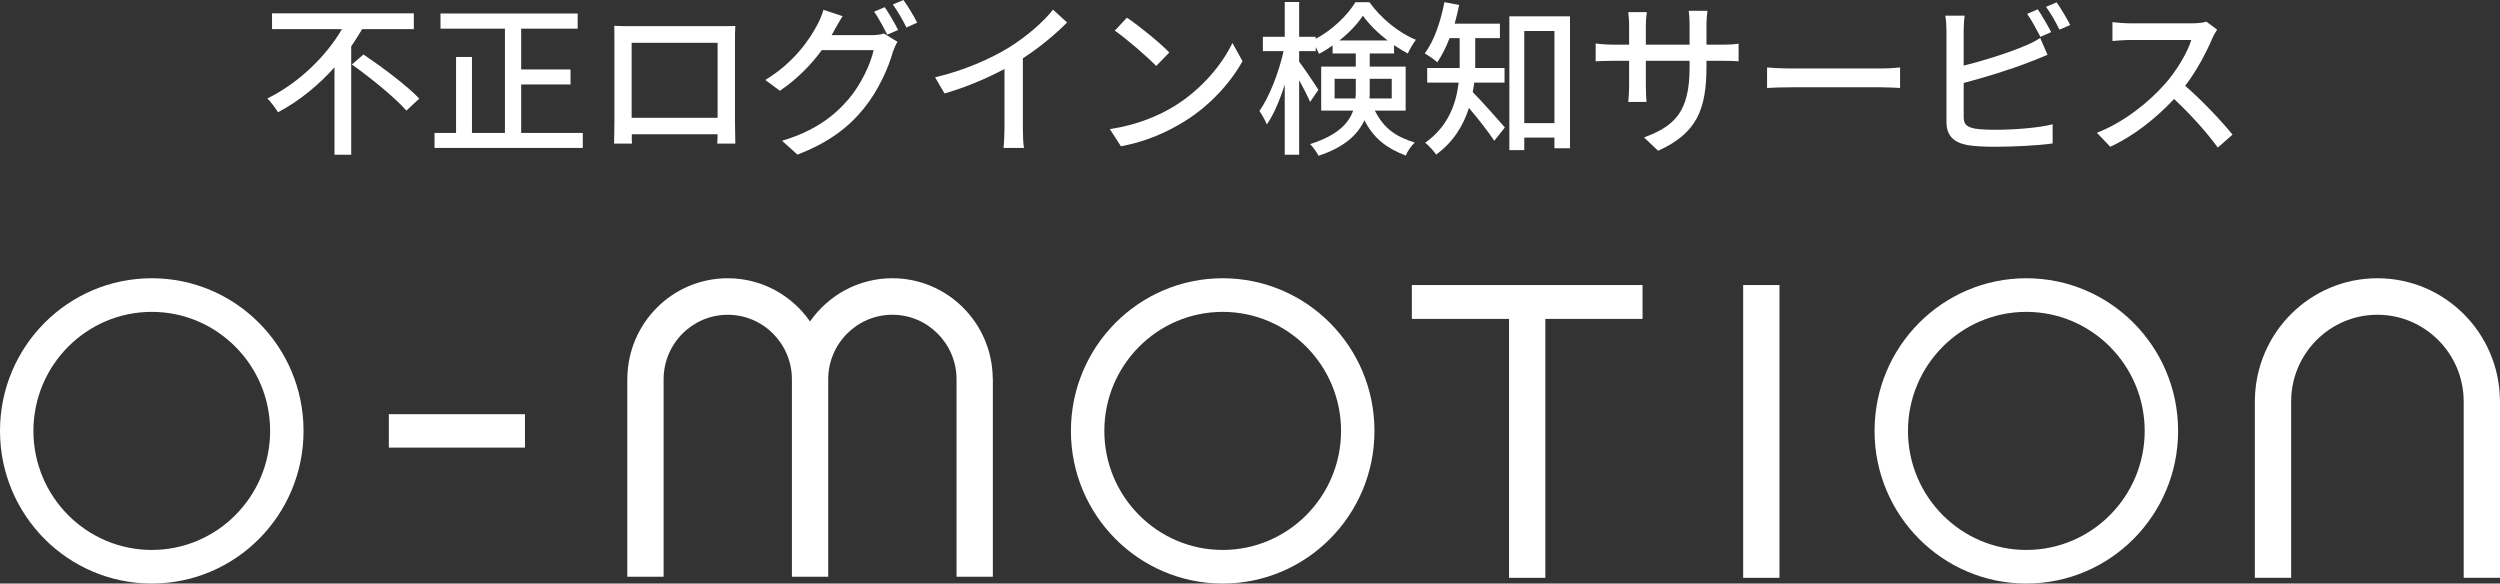
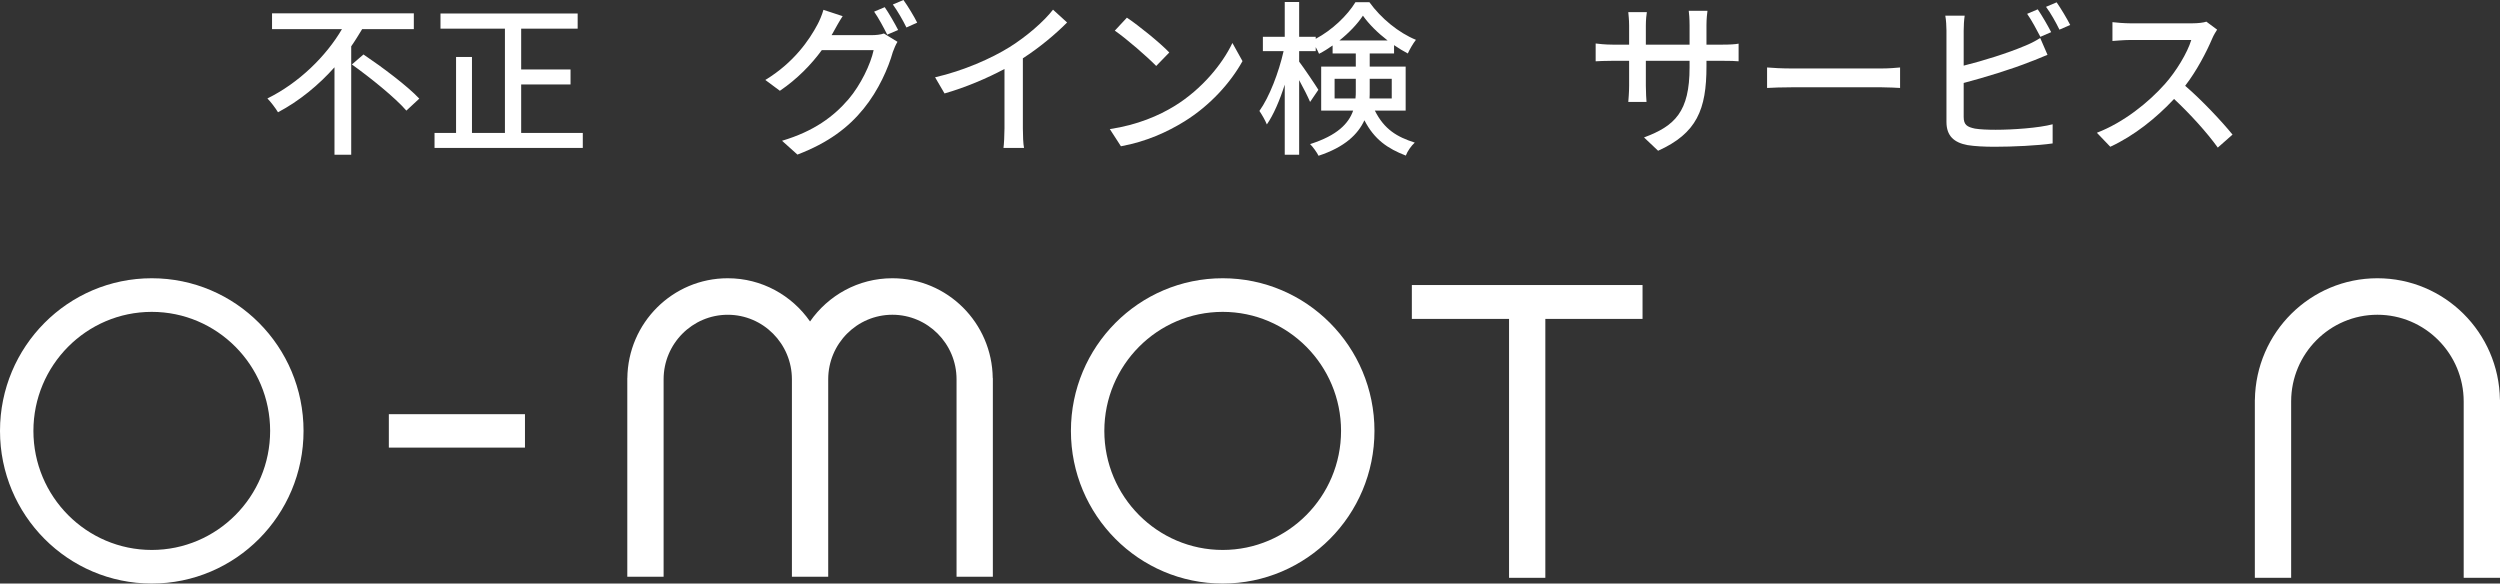
<svg xmlns="http://www.w3.org/2000/svg" width="407" height="95" viewBox="0 0 407 95" fill="none">
  <rect x="0" y="0" width="407" height="95" fill="#333333" stroke="none" />
-   <path d="M289.697 46.403H283.789V94.067H289.697V46.403Z" fill="white" />
+   <path d="M289.697 46.403H283.789V94.067V46.403Z" fill="white" />
  <path d="M229.849 51.917H245.673V94.067H251.581V51.917H267.405V46.403H229.849V51.917Z" fill="white" />
  <path d="M199.055 50.772C209.679 50.772 218.324 59.464 218.324 70.152C218.324 80.84 209.682 89.532 199.055 89.532C188.428 89.532 179.785 80.84 179.785 70.152C179.785 59.464 188.428 50.772 199.055 50.772ZM199.055 45.299C185.41 45.299 174.346 56.424 174.346 70.15C174.346 83.875 185.407 95 199.055 95C212.702 95 223.763 83.875 223.763 70.15C223.763 56.424 212.702 45.299 199.055 45.299Z" fill="white" />
-   <path d="M329.887 50.772C340.511 50.772 349.156 59.464 349.156 70.152C349.156 80.84 340.514 89.532 329.887 89.532C319.259 89.532 310.617 80.84 310.617 70.152C310.617 59.464 319.259 50.772 329.887 50.772ZM329.887 45.299C316.242 45.299 305.178 56.424 305.178 70.15C305.178 83.875 316.239 95 329.887 95C343.534 95 354.595 83.875 354.595 70.15C354.595 56.424 343.534 45.299 329.887 45.299Z" fill="white" />
  <path d="M58.958 4.746C58.391 5.668 57.825 6.617 57.178 7.54V25.195H54.454V10.957C51.866 13.859 48.738 16.435 45.259 18.279C44.855 17.601 44.073 16.571 43.533 16.028C48.657 13.506 53.079 9.167 55.668 4.746H44.288V2.17H67.371V4.746H58.958ZM59.173 8.868C62.194 10.902 66.292 13.967 68.261 16.055L66.157 18.008C64.351 15.92 60.36 12.692 57.286 10.496L59.173 8.868Z" fill="white" />
  <path d="M94.879 21.642V24.083H70.742V21.642H74.247V9.275H76.836V21.642H82.202V4.665H71.712V2.197H94.043V4.665H84.847V11.309H92.883V13.75H84.847V21.642H94.879Z" fill="white" />
-   <path d="M119.657 19.879C119.657 20.828 119.711 23.161 119.711 23.378H116.772C116.799 23.242 116.799 22.618 116.826 21.859H102.858C102.858 22.591 102.858 23.242 102.885 23.378H99.972C99.972 23.134 100.026 20.964 100.026 19.879V6.563C100.026 5.858 100.026 4.936 99.999 4.204C101.051 4.258 101.914 4.258 102.588 4.258H117.23C117.85 4.258 118.821 4.258 119.711 4.231C119.657 4.963 119.657 5.804 119.657 6.563V19.879ZM102.831 6.97V19.174H116.826V6.97H102.831Z" fill="white" />
  <path d="M141.877 5.722C142.632 5.722 143.387 5.641 143.899 5.451L146.11 6.807C145.841 7.241 145.544 7.919 145.355 8.462C144.627 11.065 143.036 14.699 140.609 17.683C138.129 20.747 134.866 23.242 129.823 25.168L127.315 22.917C132.52 21.371 135.729 18.957 138.129 16.164C140.124 13.831 141.742 10.441 142.227 8.163H133.787C132.088 10.496 129.769 12.882 126.965 14.781L124.592 13.018C129.284 10.17 131.792 6.428 133.059 4.041C133.383 3.471 133.841 2.387 134.057 1.6L137.185 2.631C136.646 3.444 136.079 4.475 135.783 5.017C135.648 5.261 135.54 5.478 135.378 5.722H141.877ZM144.034 1.166C144.708 2.143 145.679 3.824 146.218 4.882L144.439 5.641C143.899 4.556 143.036 2.929 142.308 1.898L144.034 1.166ZM147.081 0C147.809 1.003 148.834 2.712 149.319 3.688L147.567 4.475C147 3.309 146.11 1.763 145.355 0.732L147.081 0Z" fill="white" />
  <path d="M166.523 20.883C166.523 21.995 166.577 23.486 166.712 24.083H163.368C163.449 23.486 163.53 21.995 163.53 20.883V11.228C160.699 12.747 157.112 14.265 153.769 15.215L152.232 12.584C156.843 11.526 161.4 9.519 164.393 7.648C167.117 5.939 169.921 3.526 171.431 1.573L173.723 3.661C171.782 5.614 169.247 7.729 166.523 9.492V20.883Z" fill="white" />
  <path d="M191.278 17.221C195.619 14.537 198.99 10.469 200.635 6.997L202.28 9.953C200.338 13.452 197.022 17.167 192.815 19.771C190.091 21.452 186.667 23.052 182.487 23.812L180.68 21.018C185.184 20.34 188.689 18.822 191.278 17.221ZM190.361 8.543L188.231 10.74C186.829 9.302 183.485 6.373 181.489 4.99L183.458 2.875C185.372 4.149 188.851 6.97 190.361 8.543Z" fill="white" />
  <path d="M223.825 18.008C225.362 21.073 227.439 22.293 230.324 23.215C229.758 23.73 229.138 24.598 228.868 25.33C225.929 24.191 223.744 22.727 222.126 19.581C221.075 21.859 218.945 23.947 214.657 25.358C214.414 24.842 213.713 23.866 213.282 23.459C217.731 22.049 219.565 20.096 220.293 18.008H215.088V10.848H220.724V8.706H216.949V7.404C216.221 7.919 215.493 8.38 214.738 8.76C214.603 8.434 214.414 8.055 214.199 7.675V8.326H211.502V10.034C212.23 10.984 214.226 13.94 214.63 14.618L213.282 16.598C212.931 15.757 212.203 14.32 211.502 13.045V25.195H209.156V13.777C208.347 16.326 207.322 18.713 206.244 20.259C205.974 19.581 205.408 18.605 205.03 18.062C206.648 15.811 208.185 11.797 208.967 8.326H205.597V5.994H209.156V0.325H211.502V5.994H214.199V6.319C216.895 4.882 219.349 2.522 220.67 0.353H222.935C224.823 2.983 227.708 5.343 230.513 6.482C230.027 7.106 229.515 8.001 229.191 8.706C228.463 8.326 227.708 7.865 226.953 7.35V8.706H222.989V10.848H228.841V18.008H223.825ZM220.67 16.028C220.724 15.621 220.724 15.242 220.724 14.835V12.828H217.273V16.028H220.67ZM225.902 6.59C224.311 5.37 222.855 3.932 221.884 2.549C220.994 3.905 219.619 5.343 218.055 6.59H225.902ZM222.989 12.828V14.889C222.989 15.269 222.989 15.649 222.962 16.028H226.576V12.828H222.989Z" fill="white" />
-   <path d="M240.005 13.452C239.924 13.967 239.87 14.482 239.762 14.998C241.11 16.326 244.211 19.852 244.993 20.747L243.268 22.917C242.378 21.561 240.571 19.228 239.142 17.574C238.252 20.367 236.661 23.079 233.803 25.168C233.452 24.625 232.535 23.622 232.023 23.242C235.825 20.53 237.065 16.842 237.47 13.452H232.347V11.065H237.632V6.211H235.987C235.421 7.702 234.719 9.058 233.991 10.143C233.533 9.709 232.535 9.031 231.942 8.678C233.479 6.699 234.531 3.526 235.151 0.353L237.551 0.814C237.335 1.844 237.092 2.875 236.823 3.851H244.184V6.211H240.167V11.065H244.939V13.452H240.005ZM255.594 2.658V24.14H253.059V22.404H248.151V24.438H245.724V2.658H255.594ZM253.059 20.042V5.044H248.151V20.042H253.059Z" fill="white" />
  <path d="M280.348 7.268C281.642 7.268 282.505 7.214 283.045 7.106V9.98C282.613 9.926 281.642 9.899 280.375 9.899H277.813V10.821C277.813 17.818 276.249 21.696 269.939 24.544L267.647 22.374C272.69 20.503 275.063 18.171 275.063 10.984V9.899H267.944V13.967C267.944 15.079 268.025 16.218 268.052 16.598H265.085C265.112 16.218 265.22 15.079 265.22 13.967V9.899H262.578C261.31 9.899 260.205 9.953 259.773 9.98V7.079C260.124 7.133 261.337 7.268 262.578 7.268H265.22V4.15C265.22 3.2 265.112 2.332 265.085 1.98H268.106C268.052 2.332 267.944 3.146 267.944 4.15V7.268H275.063V4.122C275.063 3.038 274.982 2.143 274.928 1.763H277.975C277.921 2.17 277.813 3.038 277.813 4.122V7.268H280.348Z" fill="white" />
  <path d="M287.68 10.984C288.543 11.065 290.215 11.147 291.671 11.147H306.313C307.634 11.147 308.686 11.038 309.333 10.984V14.32C308.74 14.293 307.527 14.211 306.34 14.211H291.671C290.161 14.211 288.57 14.265 287.68 14.32V10.984Z" fill="white" />
  <path d="M319.688 19.038C319.688 20.34 320.254 20.666 321.522 20.937C322.331 21.073 323.598 21.127 324.892 21.127C327.724 21.127 331.957 20.828 334.169 20.232V23.351C331.742 23.703 327.697 23.893 324.731 23.893C323.059 23.893 321.441 23.812 320.308 23.622C318.124 23.215 316.884 22.13 316.884 19.852V4.99C316.884 4.366 316.83 3.254 316.695 2.549H319.85C319.742 3.254 319.688 4.231 319.688 4.99V10.685C322.87 9.899 326.915 8.624 329.531 7.512C330.42 7.16 331.256 6.753 332.146 6.183L333.333 8.923C332.443 9.275 331.364 9.763 330.501 10.062C327.616 11.228 323.086 12.611 319.688 13.506V19.038ZM332.176 5.994C331.61 4.909 330.747 3.282 330.019 2.251L331.744 1.519C332.419 2.495 333.389 4.176 333.929 5.234L332.176 5.994ZM334.819 0.38C335.52 1.383 336.544 3.092 337.03 4.068L335.277 4.827C334.711 3.661 333.848 2.115 333.093 1.112L334.819 0.38Z" fill="white" />
  <path d="M360.948 4.827C360.76 5.099 360.355 5.777 360.166 6.238C359.222 8.462 357.631 11.526 355.744 13.967C358.521 16.354 361.784 19.852 363.456 21.913L361.056 24.029C359.303 21.588 356.607 18.605 353.937 16.11C351.052 19.201 347.439 22.103 343.555 23.893L341.371 21.615C345.74 19.933 349.785 16.679 352.454 13.669C354.288 11.607 356.094 8.624 356.742 6.509H346.845C345.794 6.509 344.337 6.644 343.906 6.672V3.607C344.445 3.688 346.009 3.797 346.845 3.797H356.849C357.847 3.797 358.737 3.688 359.196 3.526L360.948 4.827Z" fill="white" />
  <path d="M161.618 61.56C161.516 52.565 154.243 45.299 145.275 45.299C139.725 45.299 134.831 48.084 131.875 52.334C128.917 48.084 124.023 45.299 118.476 45.299C109.507 45.299 102.232 52.562 102.132 61.56H102.124V93.896H108.035V61.748C108.035 55.955 112.722 51.244 118.479 51.244C124.236 51.244 128.923 55.957 128.923 61.748V93.896H134.833V61.739C134.839 55.949 139.523 51.241 145.28 51.241C151.037 51.241 155.726 55.955 155.726 61.748V93.896H161.637V61.56H161.626H161.618Z" fill="white" />
  <path d="M406.989 65.073C406.83 54.127 397.964 45.299 387.043 45.299C376.122 45.299 367.253 54.124 367.096 65.073H367.088V94.067H372.999V65.352C373.007 57.571 379.304 51.241 387.043 51.241C394.782 51.241 401.089 57.579 401.089 65.368V94.067H407V65.073H406.992H406.989Z" fill="white" />
  <path d="M85.465 67.429H63.304V72.87H85.465V67.429Z" fill="white" />
  <path d="M24.709 50.772C35.333 50.772 43.978 59.464 43.978 70.152C43.978 80.84 35.336 89.532 24.709 89.532C14.081 89.532 5.439 80.84 5.439 70.152C5.439 59.464 14.081 50.772 24.709 50.772ZM24.709 45.299C11.061 45.299 0 56.427 0 70.15C0 83.872 11.061 95 24.709 95C38.356 95 49.417 83.875 49.417 70.15C49.417 56.424 38.356 45.299 24.709 45.299Z" fill="white" />
</svg>